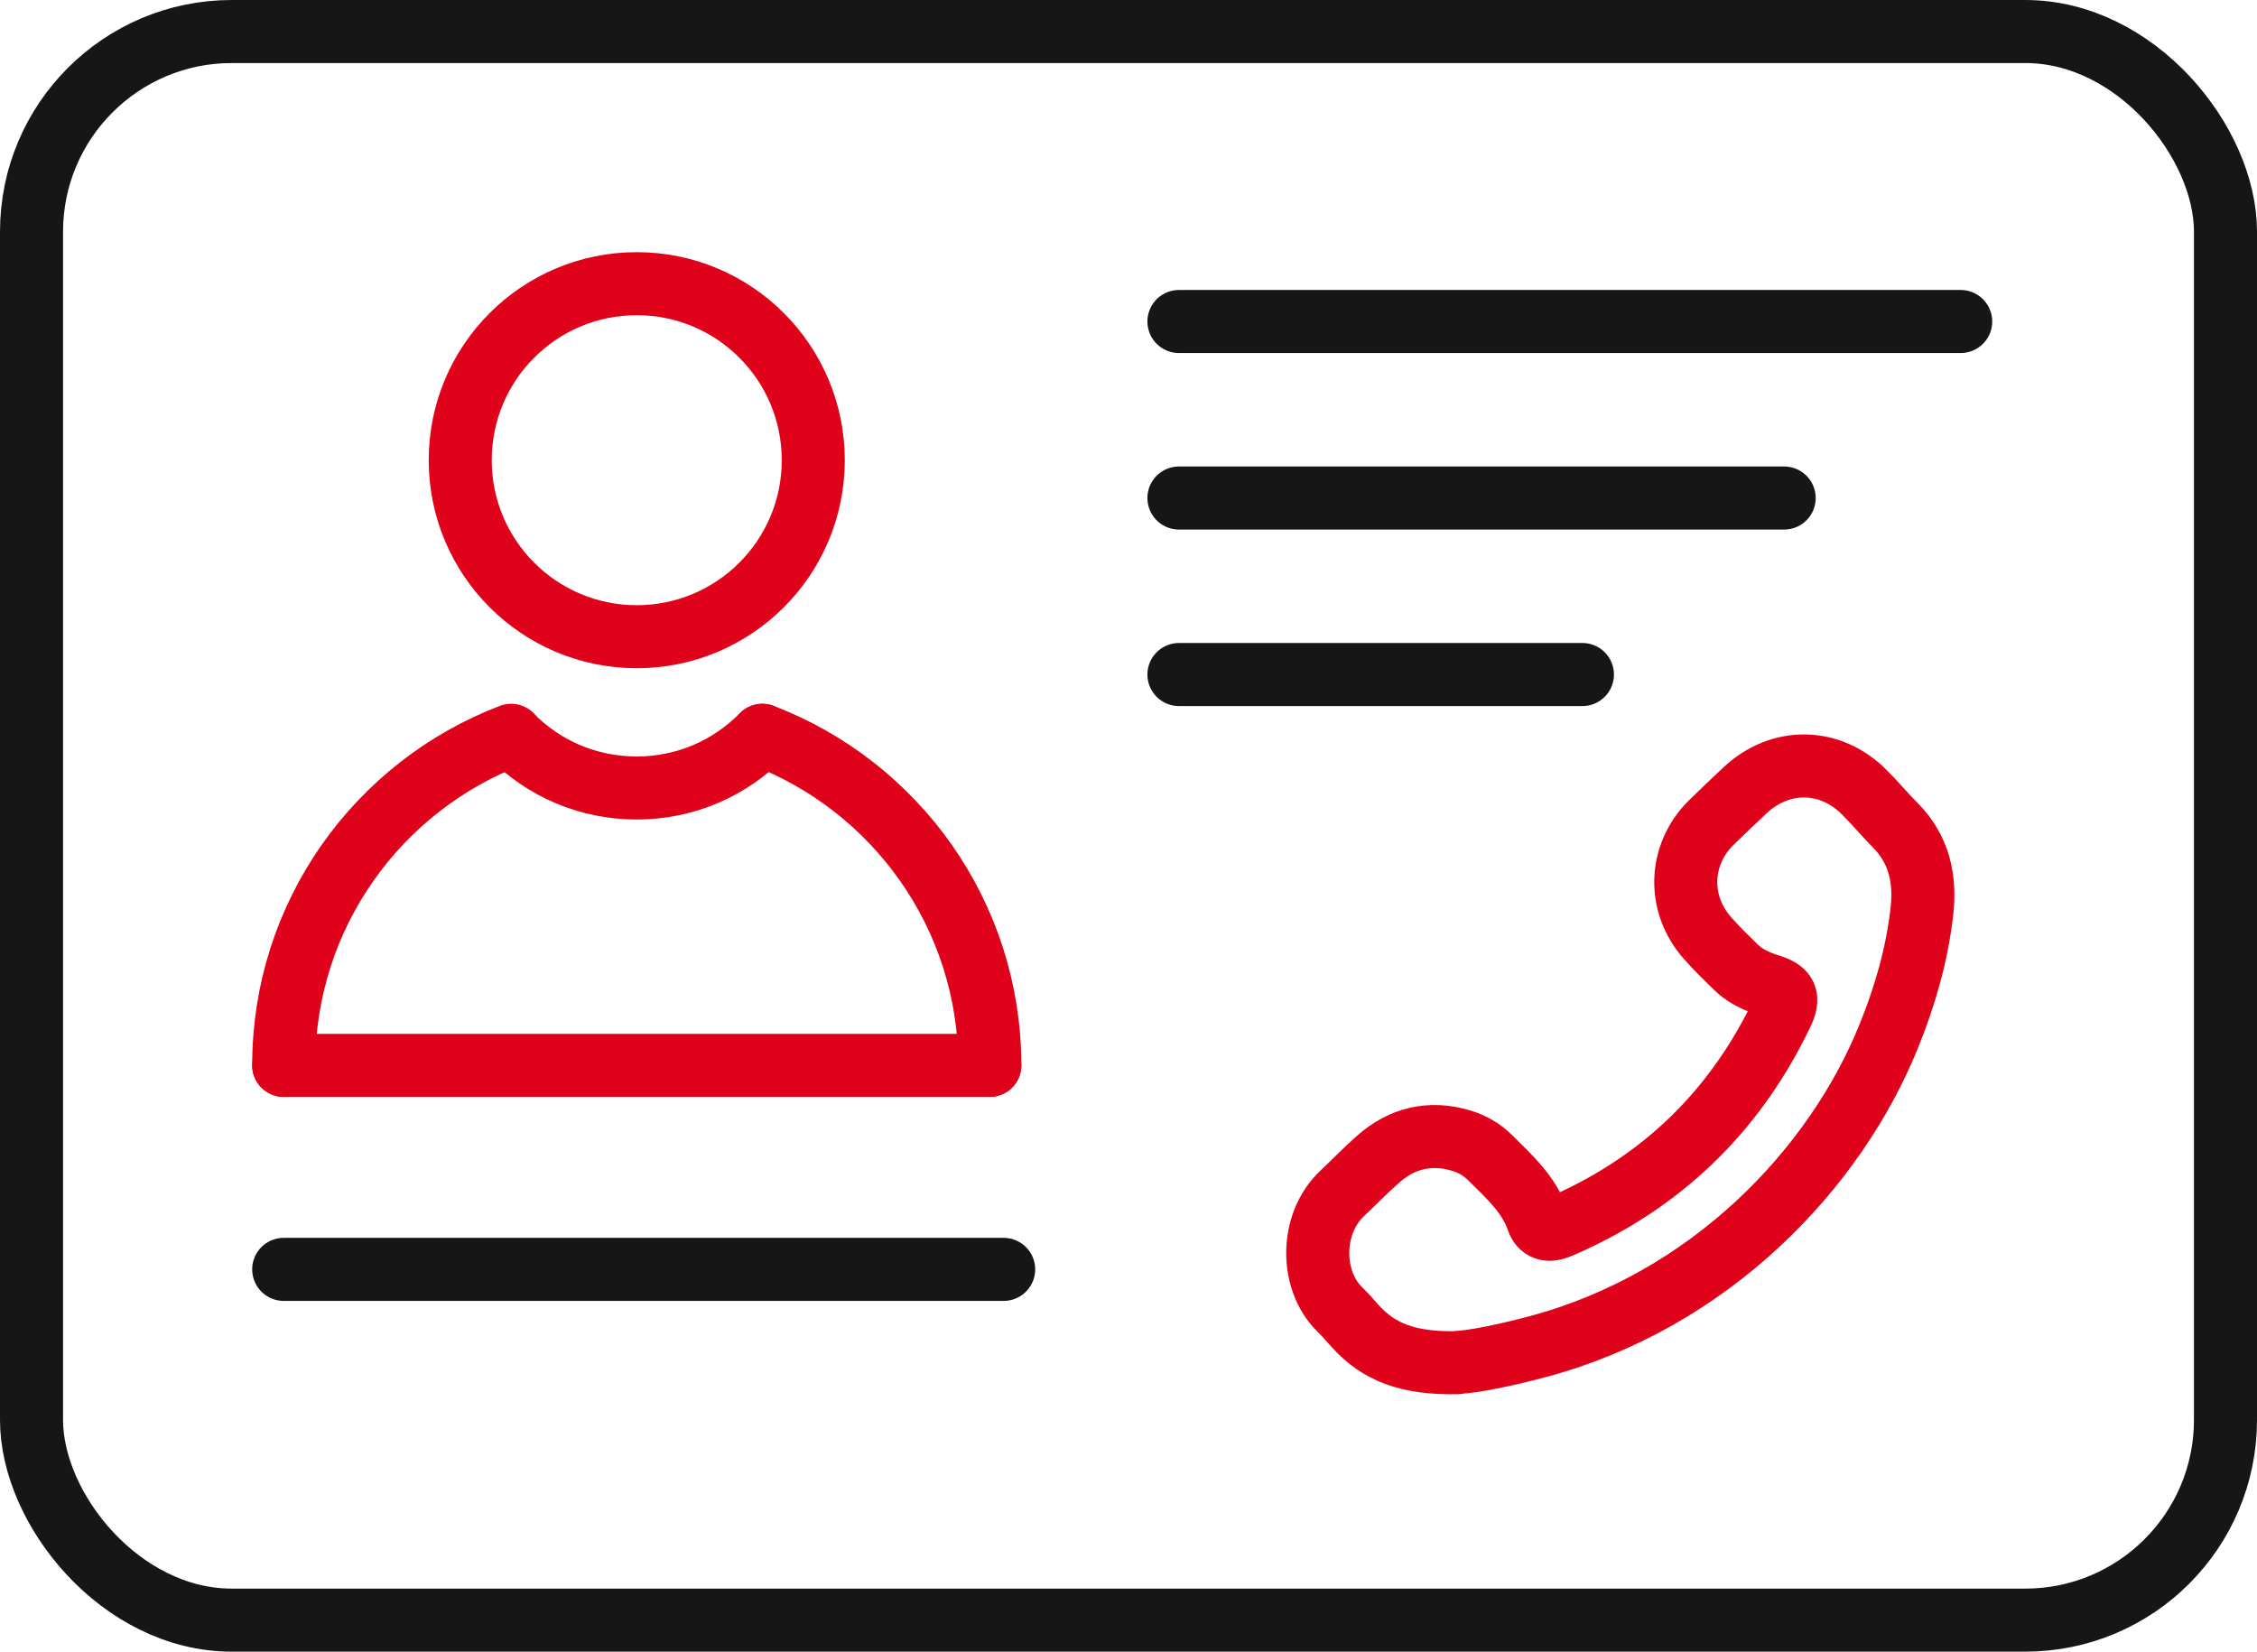
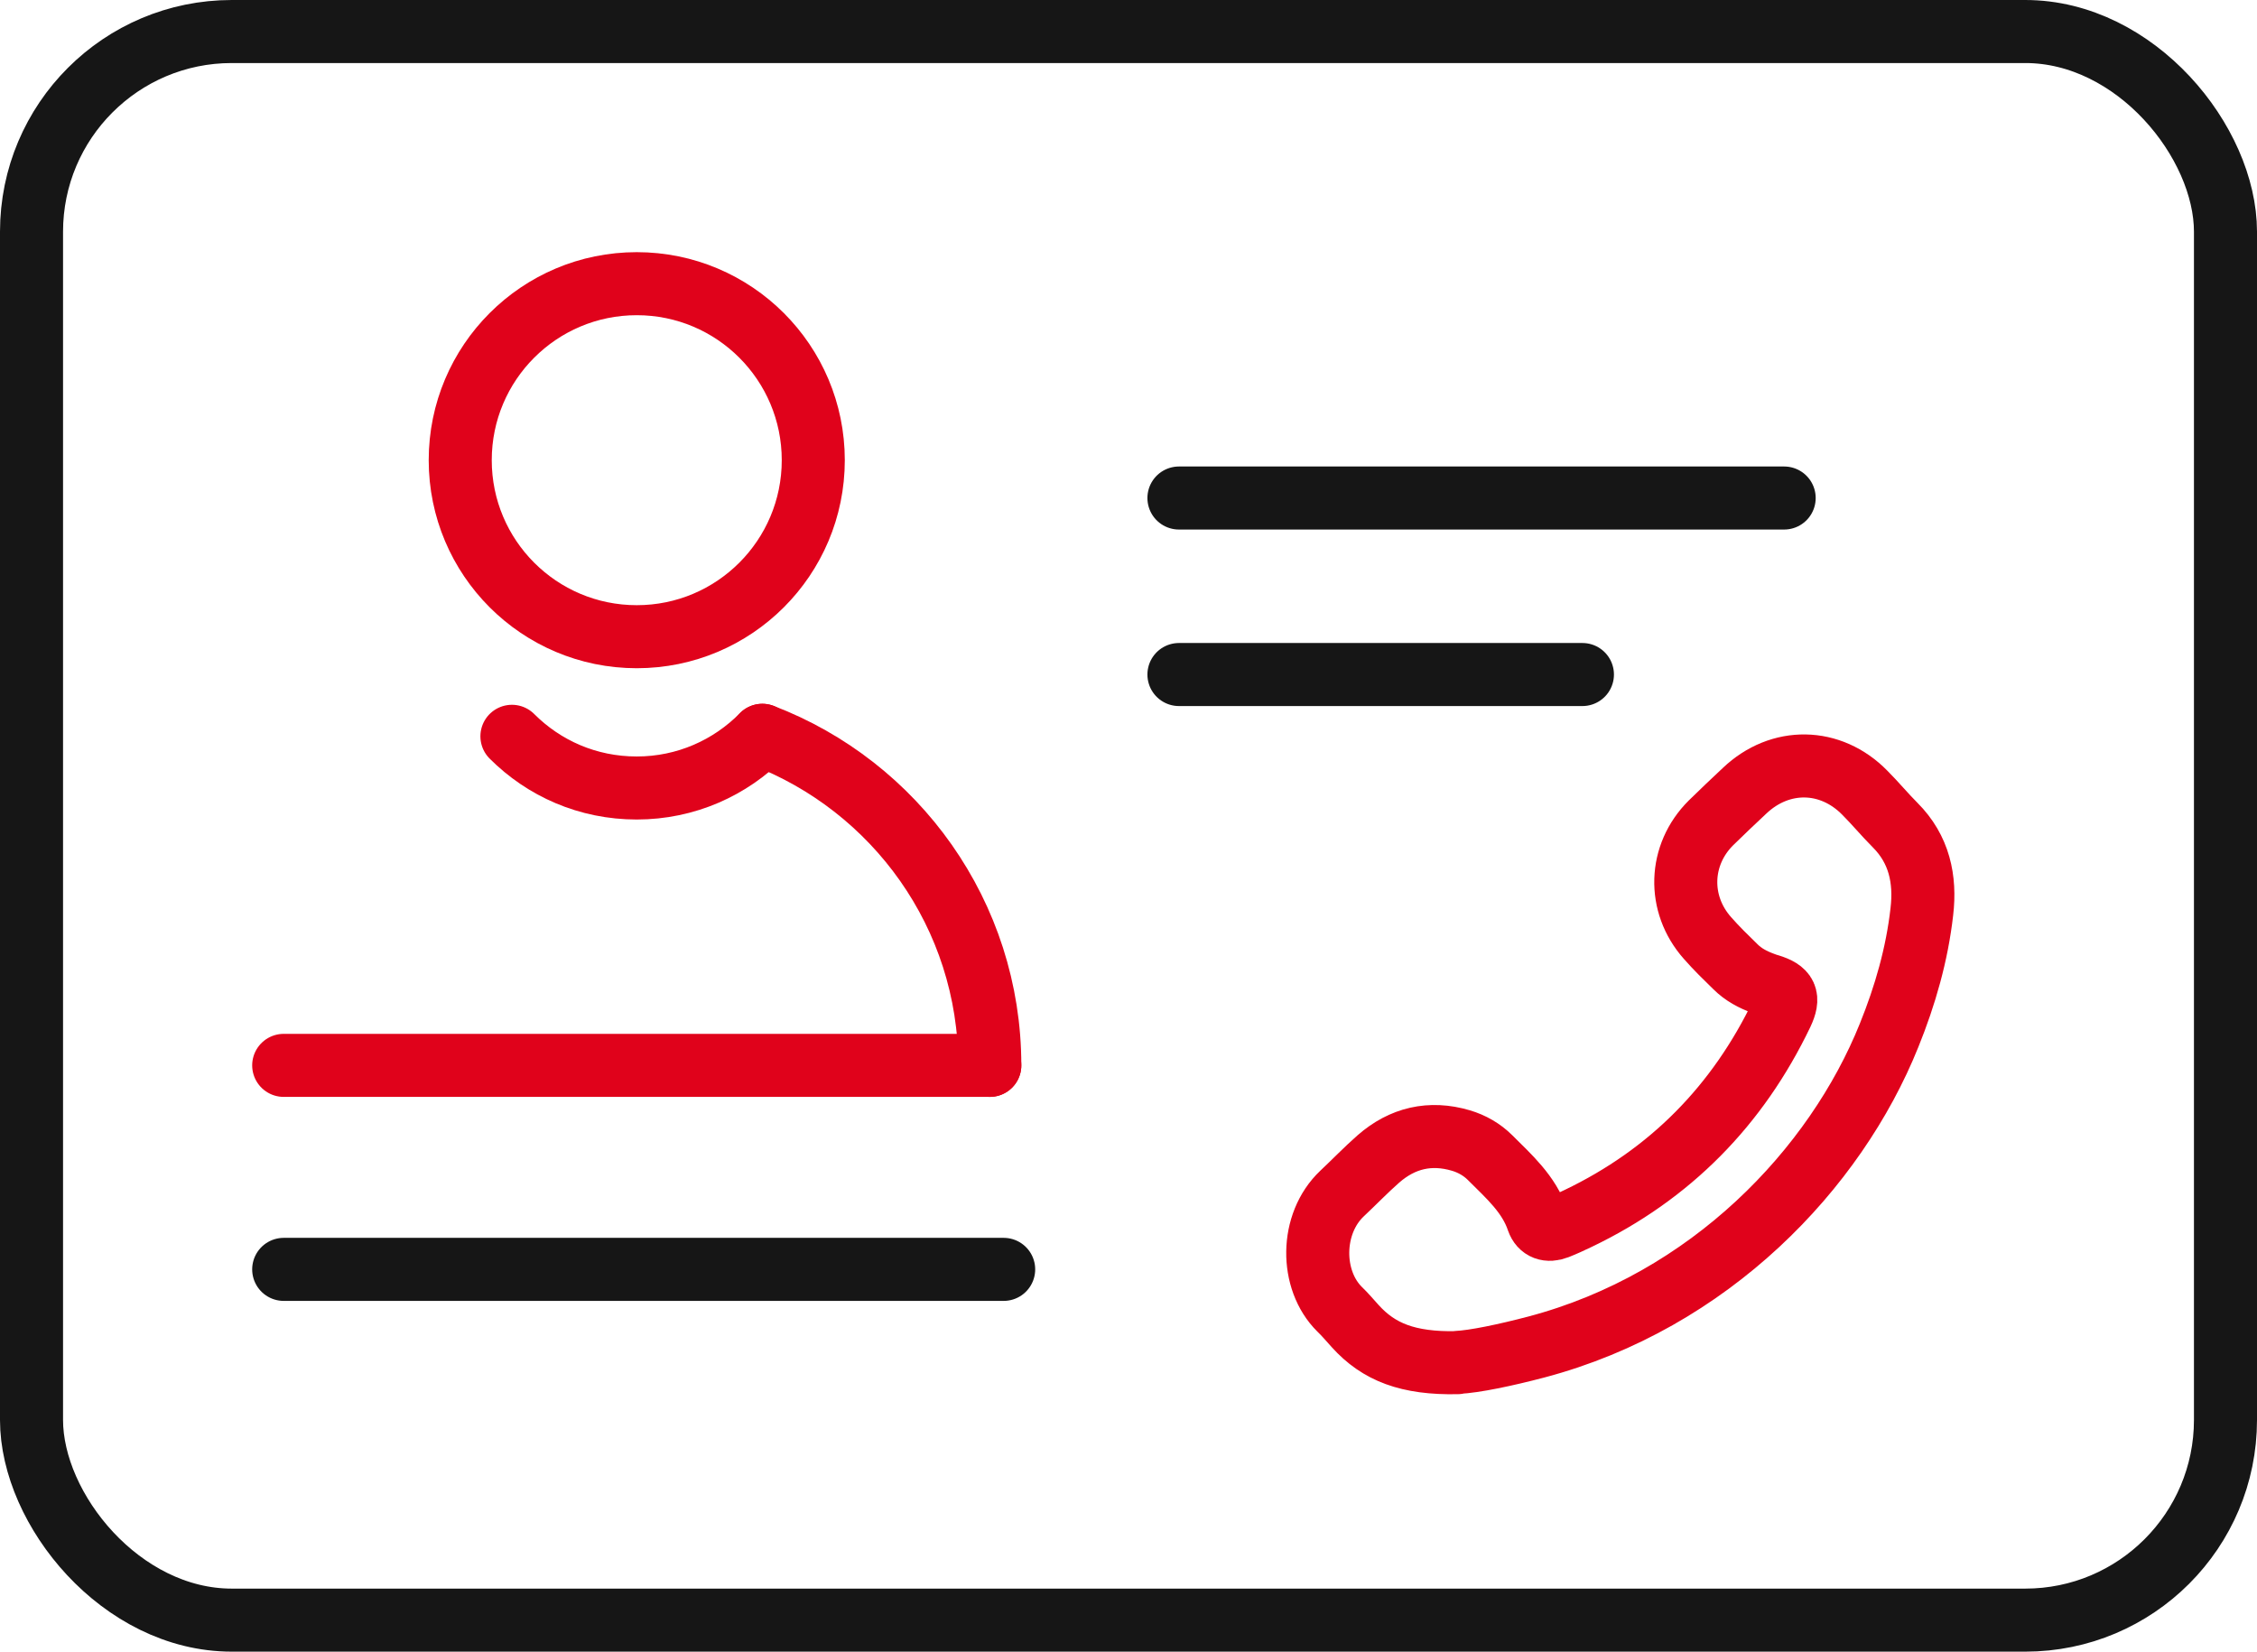
<svg xmlns="http://www.w3.org/2000/svg" id="Calque_2" viewBox="0 0 89.5 65.5">
  <defs>
    <style>.cls-1{stroke:#161616;}.cls-1,.cls-2{fill:none;stroke-linecap:round;stroke-linejoin:round;stroke-width:2.5px;}.cls-2{stroke:#e0021b;}</style>
  </defs>
  <g id="Calque_4">
    <rect class="cls-1" x="1.25" y="1.25" width="87" height="63" rx="7.94" ry="7.94" />
    <circle class="cls-2" cx="25.25" cy="18.25" r="7" />
    <path class="cls-2" d="M30.23,29.16c-1.27,1.29-3.03,2.09-4.98,2.09s-3.68-.78-4.95-2.05" />
    <path class="cls-2" d="M30.23,29.16c5.27,2.01,9.02,7.11,9.02,13.09" />
-     <path class="cls-2" d="M11.25,42.25c0-5.98,3.75-11.08,9.02-13.09" />
    <line class="cls-2" x1="11.25" y1="42.25" x2="39.25" y2="42.25" />
    <line class="cls-1" x1="11.25" y1="50.34" x2="39.8" y2="50.34" />
-     <line class="cls-1" x1="46.75" y1="12.75" x2="77.75" y2="12.75" />
    <line class="cls-1" x1="46.75" y1="19.75" x2="70.75" y2="19.75" />
    <line class="cls-1" x1="46.75" y1="26.75" x2="62.75" y2="26.75" />
    <path class="cls-2" d="M57.78,54.03c.69-.03,1.92-.29,3.14-.61,6.88-1.82,11.86-7.06,13.99-12.36.64-1.58,1.11-3.22,1.3-4.91.15-1.28-.1-2.47-1.06-3.43-.41-.41-.79-.87-1.2-1.28-1.36-1.39-3.36-1.42-4.77-.08-.45.42-.89.84-1.33,1.27-1.28,1.27-1.34,3.22-.14,4.57.35.4.73.77,1.11,1.14.31.31.69.51,1.1.66.08.03.16.06.24.08.68.21.8.47.5,1.11-1.75,3.65-4.43,6.38-8.08,8.13-.27.13-.55.26-.83.37-.36.14-.65.04-.77-.3-.35-1.04-1.15-1.74-1.89-2.48-.32-.32-.72-.55-1.16-.68-1.22-.36-2.32-.1-3.27.73-.5.44-.96.92-1.44,1.37-1.27,1.2-1.27,3.43-.1,4.59.22.21.41.44.62.67.93,1.03,2.09,1.49,4.05,1.45Z" />
  </g>
</svg>